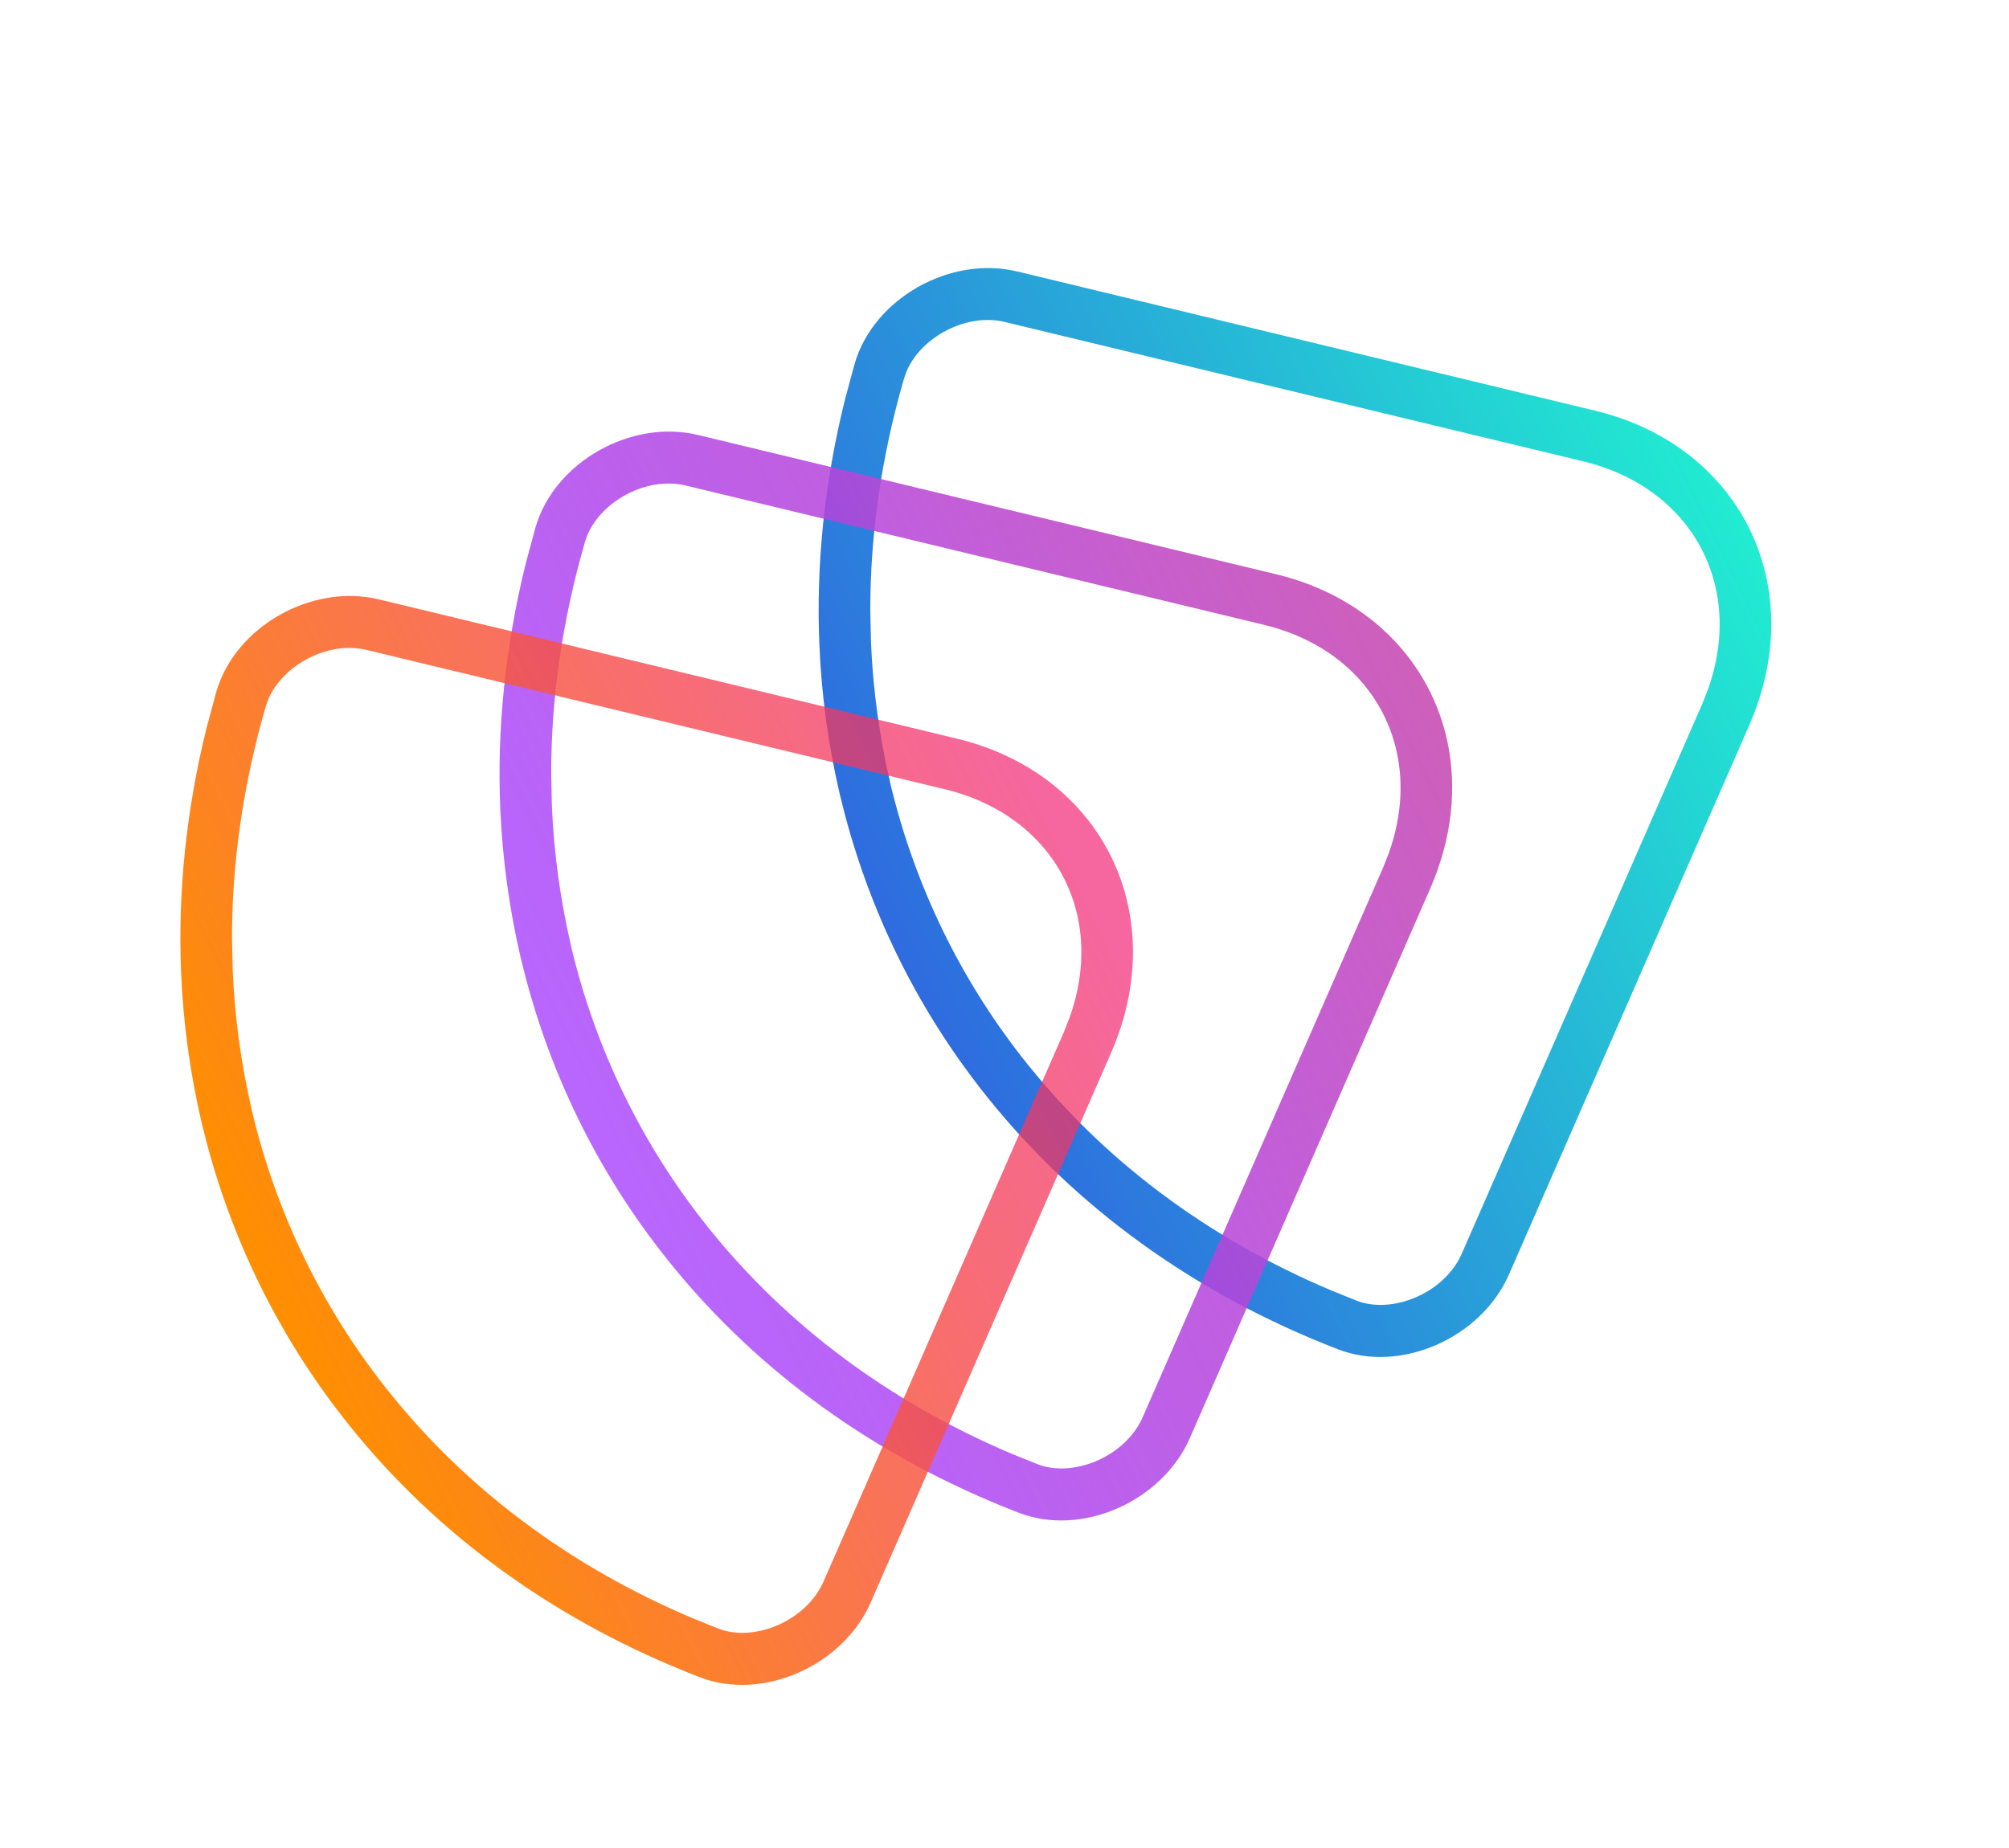
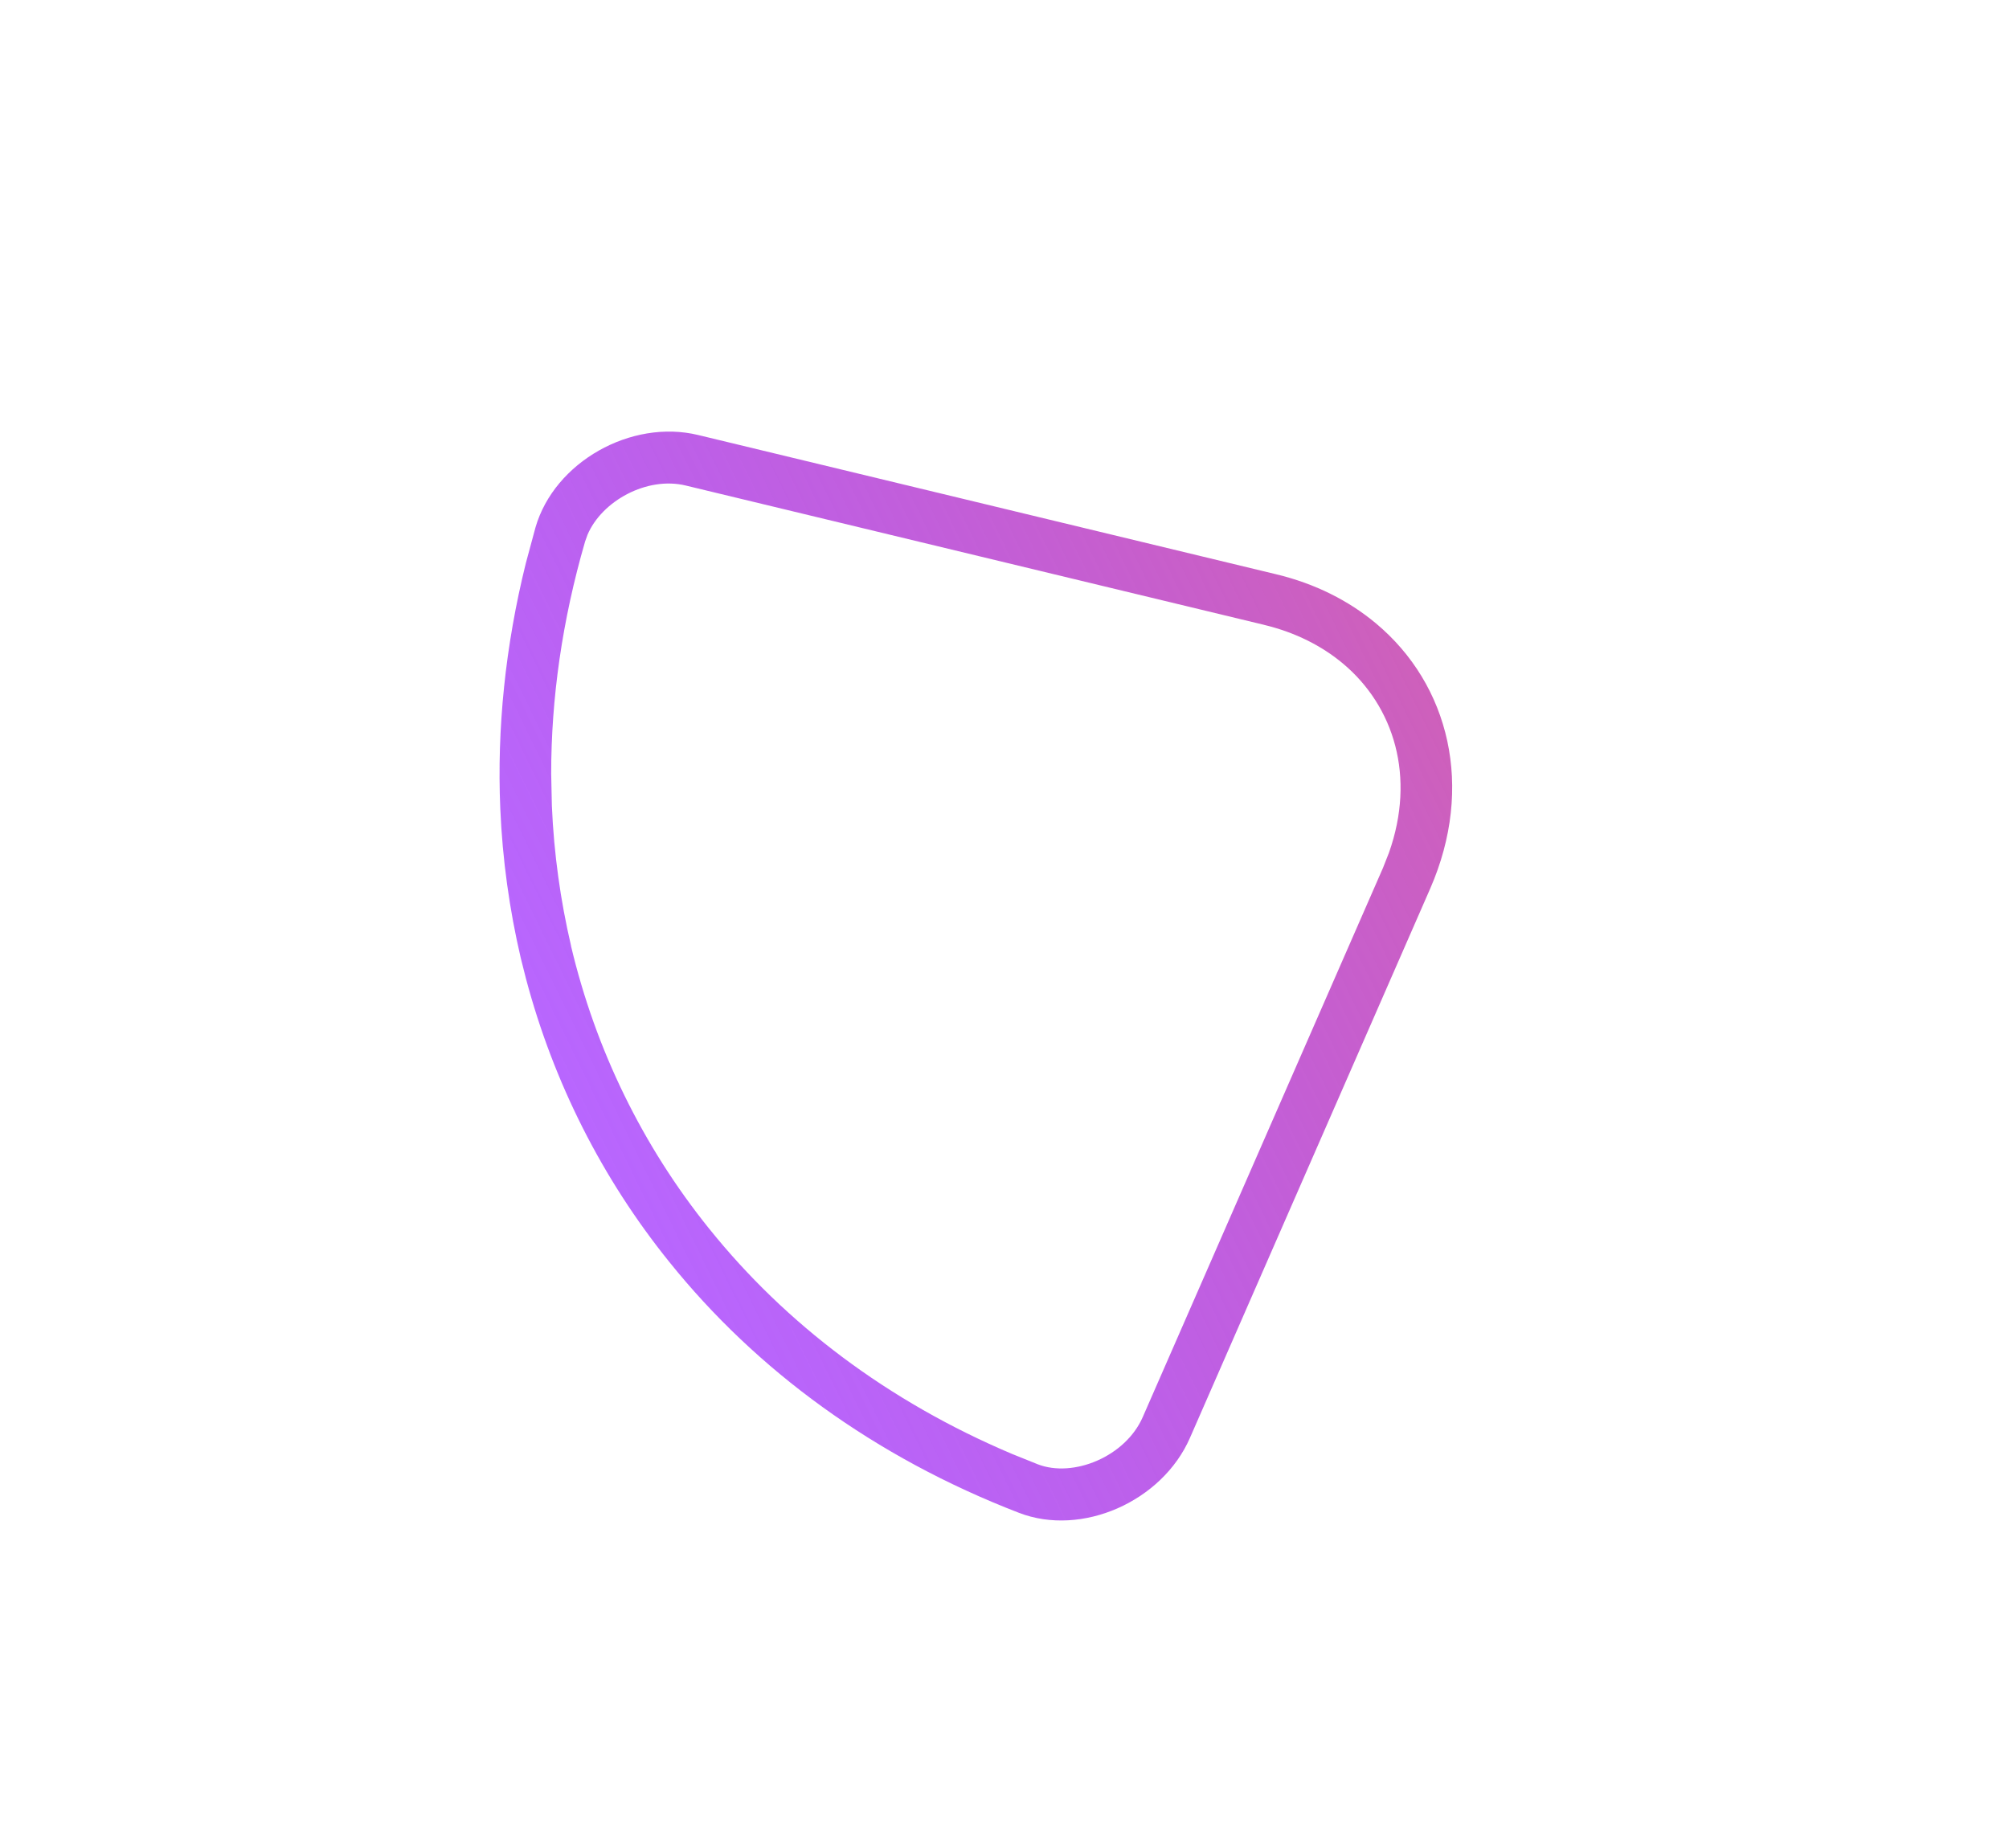
<svg xmlns="http://www.w3.org/2000/svg" fill="none" viewBox="0 0 50 46" height="46" width="50">
-   <path fill="url(#paint0_linear_102_46)" d="M21.27 9.055C21.742 7.43 23.648 6.354 25.316 6.757L39.701 10.223C40.674 10.457 41.512 10.884 42.182 11.443C44.017 12.974 44.639 15.524 43.537 18.048L37.557 31.72C36.865 33.306 34.861 34.191 33.299 33.586C29.705 32.198 26.76 30.033 24.597 27.34C22.924 25.262 21.718 22.872 21.032 20.292L20.901 19.773C20.62 18.57 20.446 17.326 20.393 16.052C20.308 14.07 20.515 12.017 21.03 9.944L21.27 9.055ZM25.01 8.015C24.041 7.781 22.922 8.398 22.564 9.24L22.502 9.412C21.932 11.375 21.658 13.318 21.66 15.192L21.677 15.991C21.727 17.181 21.89 18.346 22.153 19.471L22.151 19.471C22.765 22.061 23.933 24.455 25.596 26.52L25.599 26.522C27.488 28.875 30.029 30.811 33.136 32.123L33.766 32.377L33.767 32.377C34.656 32.721 35.953 32.187 36.382 31.203L42.361 17.532L42.511 17.153C43.178 15.268 42.642 13.512 41.359 12.442C40.846 12.014 40.188 11.672 39.398 11.482L39.396 11.482L25.01 8.015Z" />
  <path fill="url(#paint1_linear_102_46)" d="M13.328 13.126C13.8 11.5 15.707 10.425 17.375 10.828L31.759 14.294C32.733 14.527 33.571 14.955 34.241 15.514C36.076 17.044 36.698 19.595 35.595 22.118L29.616 35.79C28.923 37.377 26.92 38.261 25.358 37.656C21.764 36.269 18.819 34.104 16.656 31.41C14.982 29.333 13.777 26.942 13.091 24.363L12.96 23.844C12.679 22.64 12.505 21.396 12.451 20.123C12.367 18.141 12.574 16.087 13.088 14.015L13.328 13.126ZM17.068 12.086C16.1 11.852 14.981 12.469 14.622 13.311L14.561 13.482C13.991 15.446 13.717 17.388 13.718 19.262L13.735 20.061C13.786 21.252 13.949 22.416 14.212 23.542L14.21 23.541C14.823 26.131 15.992 28.526 17.655 30.591L17.657 30.593C19.547 32.945 22.088 34.881 25.195 36.194L25.824 36.447L25.826 36.448C26.714 36.792 28.012 36.257 28.441 35.273L34.42 21.603L34.569 21.224C35.237 19.338 34.7 17.583 33.418 16.512C32.904 16.084 32.247 15.742 31.456 15.553L31.455 15.552L17.068 12.086Z" />
-   <path fill="url(#paint2_linear_102_46)" d="M5.384 17.218C5.856 15.592 7.763 14.517 9.431 14.92L23.815 18.386C24.789 18.62 25.627 19.047 26.297 19.606C28.132 21.137 28.754 23.687 27.651 26.211L21.672 39.883C20.979 41.469 18.976 42.354 17.414 41.748C13.82 40.361 10.875 38.196 8.712 35.503C7.039 33.425 5.833 31.035 5.147 28.455L5.016 27.936C4.735 26.733 4.561 25.489 4.508 24.215C4.423 22.233 4.63 20.18 5.144 18.107L5.384 17.218ZM9.125 16.178C8.156 15.944 7.037 16.561 6.679 17.403L6.617 17.575C6.047 19.538 5.773 21.481 5.774 23.355L5.792 24.154C5.842 25.344 6.005 26.508 6.268 27.634L6.266 27.634C6.879 30.224 8.048 32.618 9.711 34.683L9.714 34.685C11.603 37.038 14.144 38.974 17.251 40.286L17.88 40.54L17.882 40.54C18.77 40.884 20.068 40.349 20.497 39.366L26.476 25.695L26.625 25.316C27.293 23.431 26.757 21.675 25.474 20.605C24.961 20.177 24.303 19.835 23.513 19.645L23.511 19.645L9.125 16.178Z" />
  <defs>
    <linearGradient gradientUnits="userSpaceOnUse" y2="23.609" x2="22.248" y1="13.167" x1="43.546" id="paint0_linear_102_46">
      <stop stop-color="#21ECD1" />
      <stop stop-color="#2E6BDF" offset="1" />
    </linearGradient>
    <linearGradient gradientUnits="userSpaceOnUse" y2="27.679" x2="14.307" y1="17.237" x1="35.605" id="paint1_linear_102_46">
      <stop stop-color="#CE60BB" />
      <stop stop-opacity="0.7" stop-color="#9A25FE" offset="1" />
    </linearGradient>
    <linearGradient gradientUnits="userSpaceOnUse" y2="22.714" x2="27.432" y1="32.776" x1="7.023" id="paint2_linear_102_46">
      <stop stop-color="#FF8F00" />
      <stop stop-opacity="0.7" stop-color="#F12675" offset="1" />
    </linearGradient>
  </defs>
</svg>